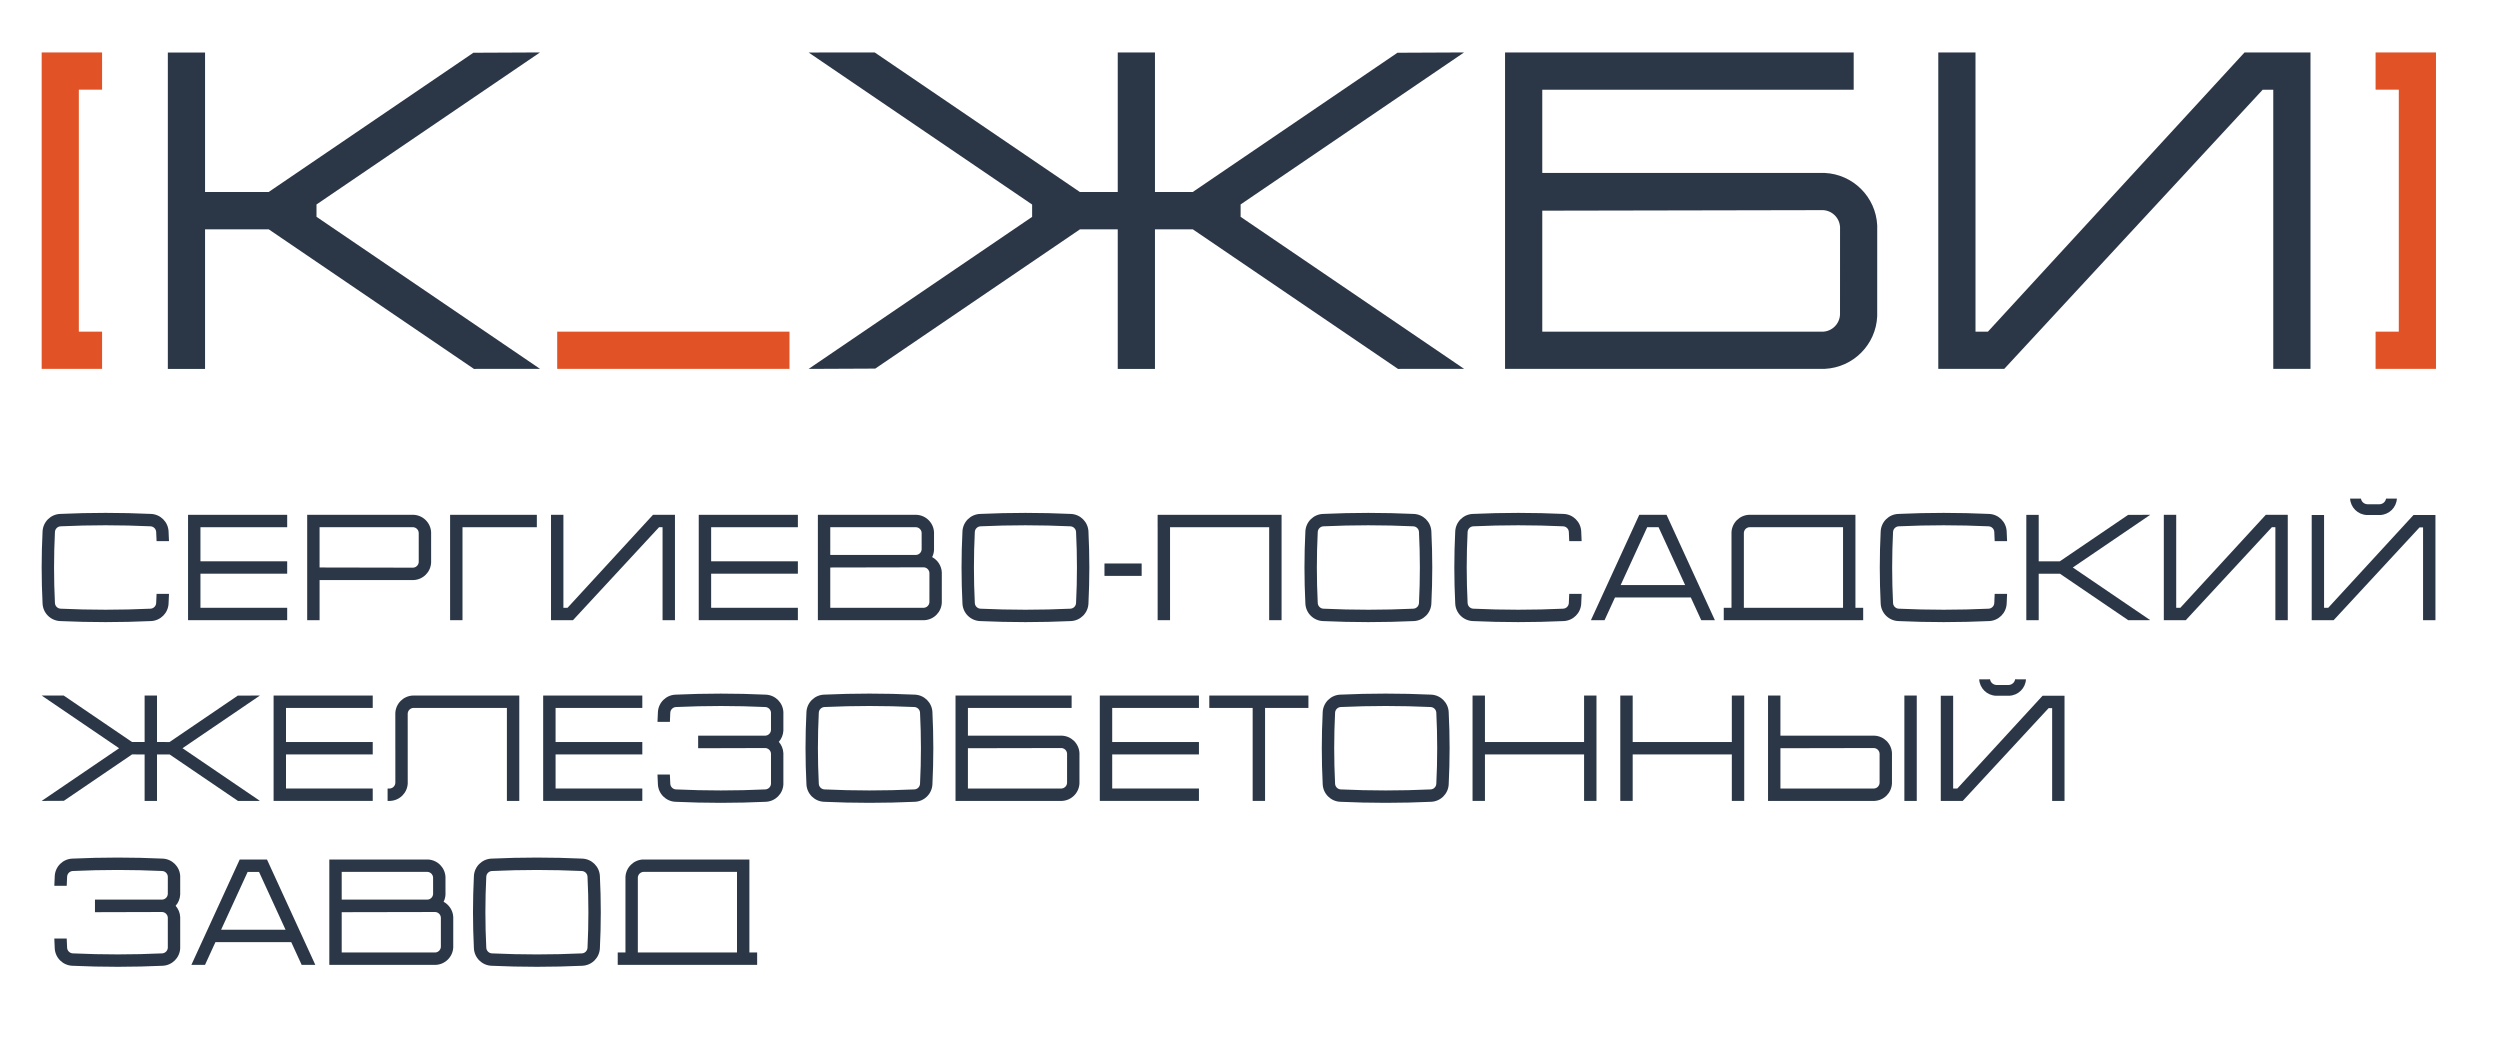
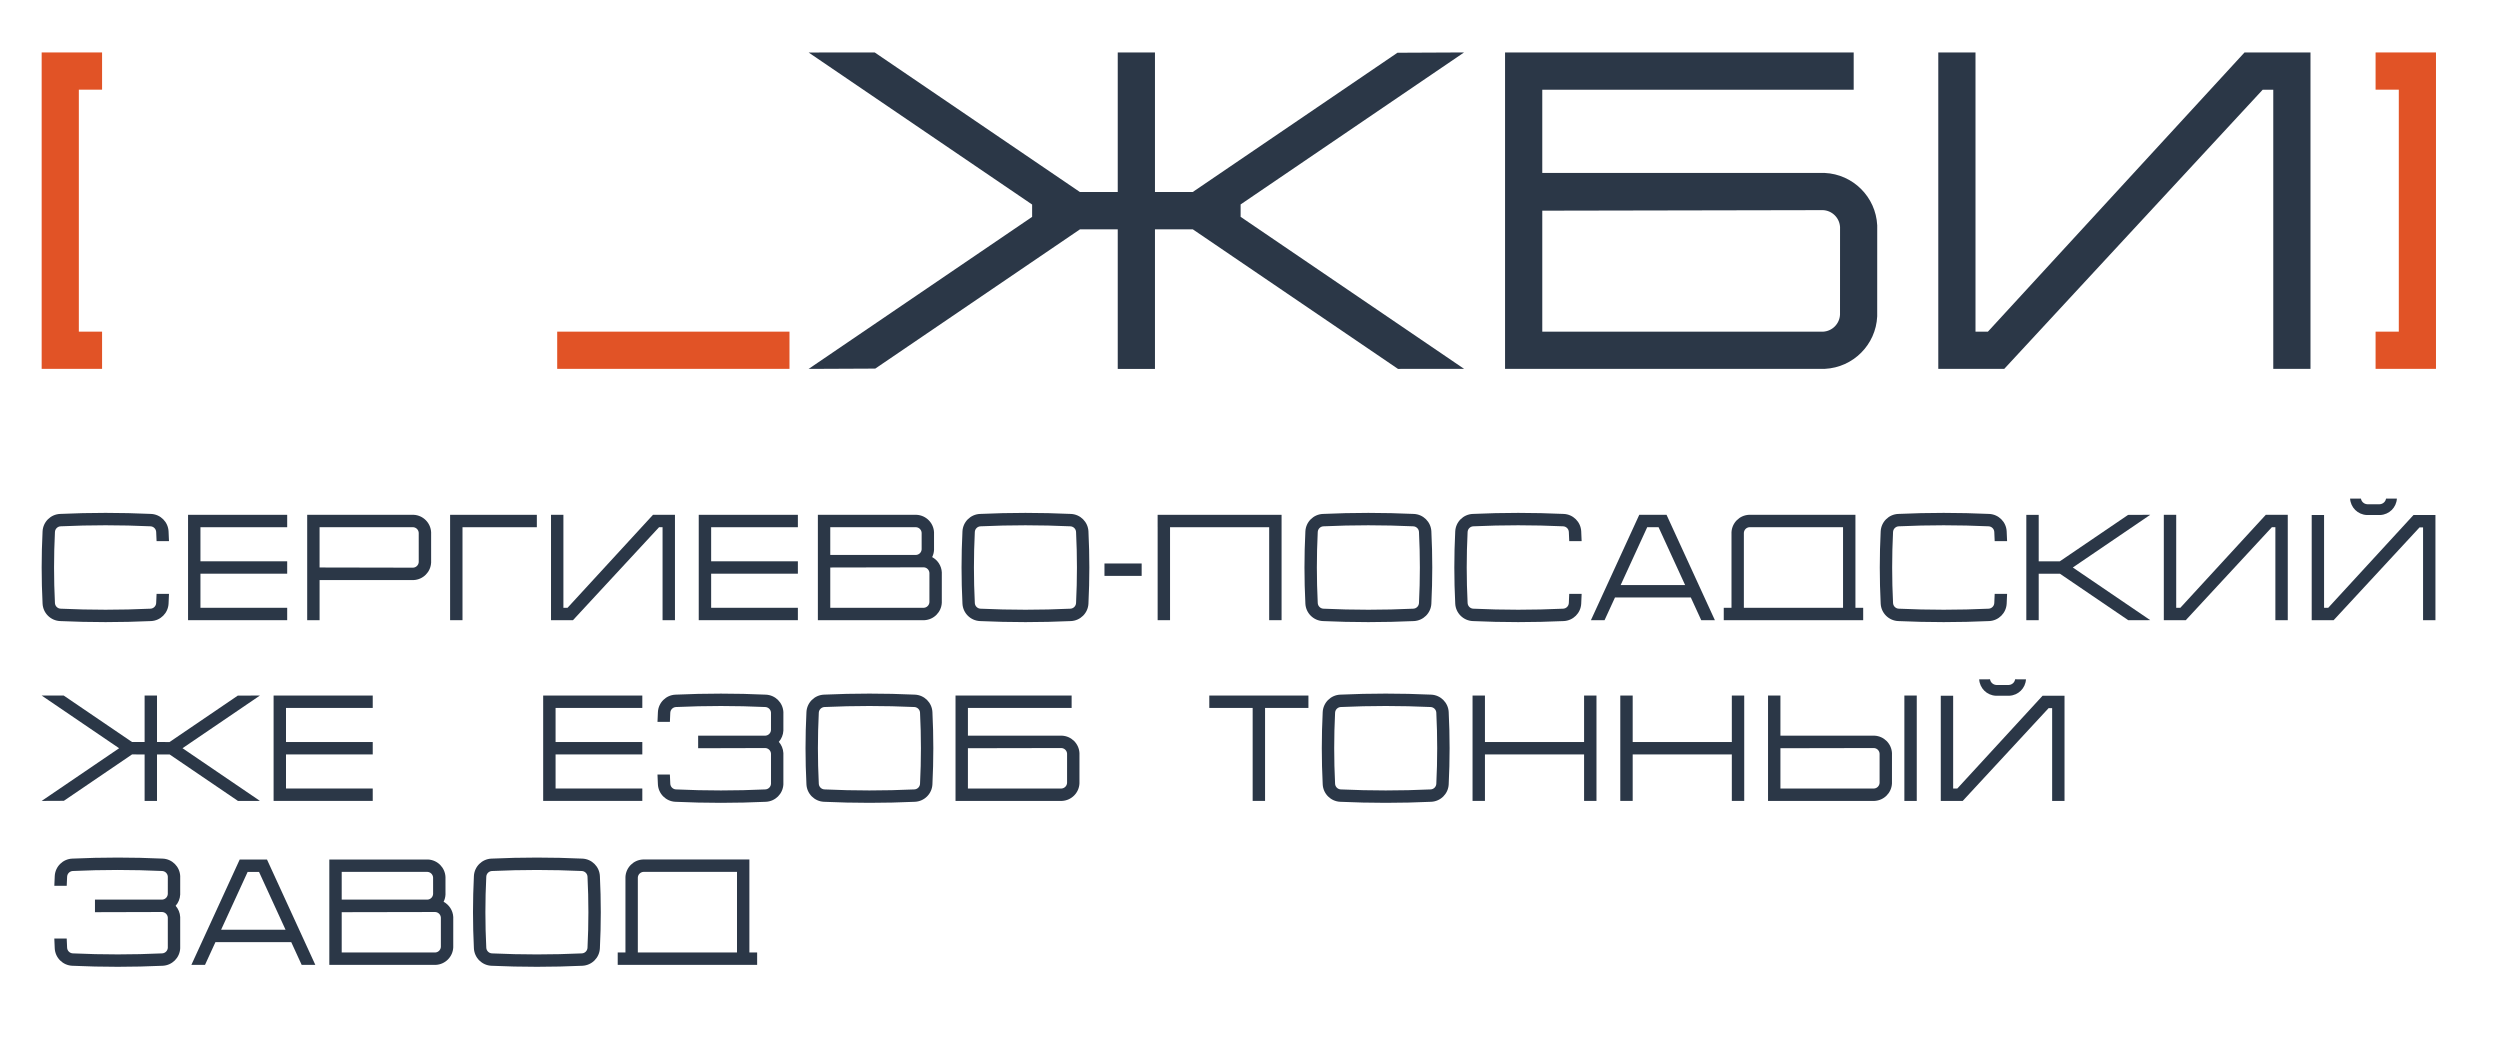
<svg xmlns="http://www.w3.org/2000/svg" xml:space="preserve" width="310px" height="129px" style="shape-rendering:geometricPrecision; text-rendering:geometricPrecision; image-rendering:optimizeQuality; fill-rule:evenodd; clip-rule:evenodd" viewBox="0 0 404.369 162.271">
  <defs>
    <style type="text/css"> .fil2 {fill:none} .fil0 {fill:#2B3747} .fil1 {fill:#E15326} </style>
  </defs>
  <g id="Слой_x0020_1">
    <path class="fil0" d="M25.327 93.057l2.006 0c-0.019,0.528 -0.042,1.055 -0.068,1.582 -0.077,1.526 -1.302,2.747 -2.83,2.818 -2.453,0.112 -4.907,0.169 -7.36,0.169 -2.453,0 -4.906,-0.057 -7.36,-0.169 -1.528,-0.072 -2.753,-1.293 -2.829,-2.818 -0.195,-3.898 -0.195,-7.795 0,-11.694 0.077,-1.527 1.302,-2.748 2.83,-2.819 2.453,-0.112 4.906,-0.169 7.359,-0.169 2.453,0 4.906,0.057 7.36,0.169 1.528,0.071 2.753,1.293 2.83,2.819 0.026,0.529 0.049,1.058 0.068,1.586l-2.006 0c-0.018,-0.496 -0.04,-0.992 -0.065,-1.486 -0.012,-0.239 -0.112,-0.465 -0.283,-0.635 -0.171,-0.171 -0.397,-0.27 -0.636,-0.28 -2.411,-0.111 -4.856,-0.168 -7.268,-0.168 -2.412,0 -4.856,0.057 -7.268,0.168 -0.239,0.01 -0.465,0.11 -0.636,0.28 -0.17,0.17 -0.271,0.396 -0.283,0.635 -0.191,3.815 -0.191,7.68 -0.001,11.492 0.013,0.24 0.113,0.466 0.283,0.637 0.171,0.17 0.396,0.27 0.636,0.279 2.412,0.111 4.856,0.168 7.268,0.168 2.411,0 4.857,-0.057 7.268,-0.168 0.239,-0.01 0.465,-0.109 0.636,-0.279 0.171,-0.17 0.271,-0.396 0.283,-0.637 0.025,-0.493 0.047,-0.987 0.065,-1.481z" />
    <polygon class="fil0" points="32.422,82.277 32.422,87.79 46.452,87.79 46.452,89.794 32.422,89.794 32.422,95.309 46.452,95.309 46.452,97.314 30.417,97.314 30.417,80.271 46.452,80.271 46.452,82.277 " />
    <path class="fil0" d="M67.73 87.905l-0.002 -4.712c-0.011,-0.24 -0.111,-0.466 -0.28,-0.637 -0.17,-0.171 -0.395,-0.27 -0.636,-0.283l-15.122 0 0 6.518 15.12 0.03c0.24,-0.011 0.466,-0.11 0.636,-0.28 0.171,-0.172 0.271,-0.398 0.283,-0.637zm2.002 0.1c-0.076,1.528 -1.302,2.749 -2.829,2.819l-15.212 0 0 6.489 -2.005 0 0 -17.043 17.227 0c1.528,0.077 2.749,1.302 2.819,2.83l0.001 4.904z" />
    <polygon class="fil0" points="86.833,80.271 86.833,82.277 74.808,82.277 74.808,97.314 72.803,97.314 72.803,80.271 " />
    <polygon class="fil0" points="109.173,80.271 109.173,97.314 107.168,97.314 107.168,82.277 106.599,82.277 92.678,97.314 89.124,97.314 89.124,80.271 91.129,80.271 91.129,95.309 91.798,95.309 105.619,80.271 " />
    <polygon class="fil0" points="115.026,82.277 115.026,87.79 129.055,87.79 129.055,89.794 115.026,89.794 115.026,95.309 129.055,95.309 129.055,97.314 113.02,97.314 113.02,80.271 129.055,80.271 129.055,82.277 " />
    <path class="fil0" d="M150.333 89.68c-0.012,-0.24 -0.112,-0.466 -0.284,-0.637 -0.169,-0.17 -0.396,-0.27 -0.635,-0.28l-15.12 0.03 0 6.518 15.121 0c0.24,-0.012 0.466,-0.112 0.635,-0.284 0.171,-0.171 0.271,-0.396 0.281,-0.635l0.001 -4.712zm-16.039 -2.919l13.867 0c0.238,-0.012 0.463,-0.111 0.632,-0.28 0.17,-0.17 0.272,-0.396 0.282,-0.637l-0.001 -2.65c-0.011,-0.24 -0.11,-0.466 -0.28,-0.637 -0.17,-0.171 -0.396,-0.27 -0.635,-0.283l-13.865 0 0 4.487zm18.042 2.819l-0.001 4.904c-0.07,1.527 -1.291,2.753 -2.819,2.83l-17.227 0 0 -17.043 15.969 0c1.528,0.077 2.749,1.302 2.819,2.83l0.001 2.843c-0.021,0.418 -0.127,0.813 -0.303,1.167 0.89,0.478 1.506,1.398 1.561,2.468z" />
    <path class="fil0" d="M174.05 83.046c-0.012,-0.239 -0.112,-0.465 -0.283,-0.635 -0.17,-0.169 -0.396,-0.27 -0.637,-0.28 -2.411,-0.111 -4.856,-0.167 -7.267,-0.167 -2.411,0 -4.857,0.055 -7.268,0.167 -0.239,0.01 -0.465,0.111 -0.636,0.28 -0.172,0.17 -0.272,0.396 -0.284,0.635 -0.191,3.815 -0.191,7.681 0,11.492 0.012,0.24 0.112,0.466 0.284,0.637 0.171,0.17 0.396,0.27 0.636,0.28 2.411,0.111 4.857,0.168 7.268,0.168 2.411,0 4.856,-0.057 7.267,-0.168 0.24,-0.011 0.466,-0.11 0.637,-0.28 0.17,-0.17 0.27,-0.396 0.283,-0.637 0.191,-3.811 0.191,-7.678 0,-11.492zm2.003 11.594c-0.076,1.527 -1.303,2.747 -2.83,2.818 -2.453,0.112 -4.907,0.169 -7.359,0.169 -2.453,0 -4.906,-0.057 -7.36,-0.169 -1.528,-0.072 -2.753,-1.292 -2.829,-2.818 -0.196,-3.898 -0.196,-7.795 0,-11.694 0.076,-1.527 1.301,-2.748 2.829,-2.818 2.453,-0.112 4.907,-0.169 7.36,-0.169 2.452,0 4.906,0.057 7.359,0.169 1.528,0.07 2.753,1.291 2.83,2.818 0.194,3.899 0.194,7.796 0,11.694z" />
    <polygon class="fil0" points="178.645,90.149 178.645,88.143 184.66,88.143 184.66,90.149 " />
    <polygon class="fil0" points="207.291,80.271 207.291,97.314 205.286,97.314 205.286,82.277 189.251,82.277 189.251,97.314 187.246,97.314 187.246,82.277 187.244,82.277 187.244,80.271 " />
    <path class="fil0" d="M229.517 83.046c-0.012,-0.239 -0.112,-0.465 -0.283,-0.635 -0.17,-0.169 -0.396,-0.27 -0.637,-0.28 -2.411,-0.111 -4.856,-0.167 -7.267,-0.167 -2.411,0 -4.857,0.055 -7.268,0.167 -0.239,0.01 -0.465,0.111 -0.635,0.28 -0.172,0.17 -0.272,0.396 -0.284,0.635 -0.191,3.815 -0.191,7.681 0,11.492 0.012,0.24 0.112,0.466 0.284,0.637 0.17,0.17 0.396,0.27 0.635,0.28 2.411,0.111 4.857,0.168 7.268,0.168 2.411,0 4.856,-0.057 7.267,-0.168 0.24,-0.011 0.466,-0.11 0.637,-0.28 0.171,-0.17 0.27,-0.396 0.283,-0.637 0.191,-3.811 0.191,-7.678 0,-11.492zm2.003 11.594c-0.076,1.527 -1.302,2.747 -2.83,2.818 -2.453,0.112 -4.907,0.169 -7.359,0.169 -2.453,0 -4.907,-0.057 -7.36,-0.169 -1.528,-0.072 -2.753,-1.292 -2.829,-2.818 -0.196,-3.898 -0.196,-7.795 0,-11.694 0.076,-1.527 1.301,-2.748 2.829,-2.818 2.453,-0.112 4.907,-0.169 7.36,-0.169 2.452,0 4.905,0.057 7.359,0.169 1.528,0.07 2.753,1.291 2.83,2.818 0.195,3.899 0.195,7.796 0,11.694z" />
    <path class="fil0" d="M253.82 93.057l2.007 0c-0.019,0.528 -0.043,1.055 -0.069,1.582 -0.076,1.527 -1.301,2.747 -2.829,2.818 -2.453,0.112 -4.907,0.169 -7.36,0.169 -2.453,0 -4.907,-0.057 -7.36,-0.169 -1.528,-0.072 -2.753,-1.292 -2.829,-2.818 -0.196,-3.898 -0.196,-7.795 0,-11.694 0.076,-1.527 1.301,-2.748 2.829,-2.818 2.453,-0.112 4.907,-0.169 7.36,-0.169 2.453,0 4.907,0.057 7.36,0.169 1.527,0.07 2.753,1.291 2.829,2.818 0.026,0.529 0.048,1.058 0.067,1.586l-2.005 0c-0.019,-0.496 -0.04,-0.991 -0.065,-1.486 -0.012,-0.239 -0.112,-0.465 -0.283,-0.635 -0.17,-0.169 -0.396,-0.27 -0.637,-0.28 -2.411,-0.111 -4.856,-0.167 -7.267,-0.167 -2.411,0 -4.857,0.055 -7.268,0.167 -0.239,0.01 -0.465,0.111 -0.635,0.28 -0.171,0.17 -0.271,0.396 -0.283,0.635 -0.192,3.815 -0.192,7.681 0,11.492 0.012,0.24 0.112,0.466 0.283,0.637 0.17,0.17 0.396,0.27 0.635,0.28 2.411,0.111 4.857,0.168 7.268,0.168 2.411,0 4.856,-0.057 7.268,-0.168 0.239,-0.011 0.465,-0.11 0.635,-0.28 0.171,-0.17 0.27,-0.396 0.283,-0.637 0.025,-0.493 0.046,-0.986 0.065,-1.481z" />
    <path class="fil0" d="M272.564 91.633l-4.293 -9.355 -1.839 0 -4.293 9.355 10.425 0zm4.813 5.681l-2.207 0 -1.686 -3.676 -12.263 0 -1.688 3.676 -2.206 0 7.818 -17.043 4.413 0 7.819 17.043z" />
    <path class="fil0" d="M298.107 95.311l0 -13.04 -15.121 0c-0.239,0.012 -0.465,0.111 -0.636,0.281 -0.172,0.171 -0.272,0.396 -0.284,0.637l0 12.122 16.041 0zm2.004 0l1.254 0 0 2.004 -22.552 0 0 -2.004 1.251 0 0 -12.223c0.077,-1.528 1.302,-2.748 2.83,-2.819l17.217 0 0 15.043z" />
    <path class="fil0" d="M322.636 93.057l2.007 0c-0.019,0.528 -0.042,1.055 -0.068,1.582 -0.077,1.527 -1.302,2.747 -2.83,2.818 -2.453,0.112 -4.906,0.169 -7.359,0.169 -2.454,0 -4.908,-0.057 -7.36,-0.169 -1.528,-0.072 -2.754,-1.292 -2.83,-2.818 -0.194,-3.898 -0.194,-7.795 0,-11.694 0.076,-1.527 1.302,-2.748 2.83,-2.818 2.452,-0.112 4.905,-0.169 7.359,-0.169 2.453,0 4.907,0.057 7.36,0.169 1.528,0.07 2.753,1.291 2.829,2.818 0.026,0.529 0.049,1.058 0.069,1.586l-2.007 0c-0.018,-0.496 -0.04,-0.991 -0.064,-1.486 -0.012,-0.239 -0.112,-0.465 -0.284,-0.635 -0.17,-0.169 -0.396,-0.27 -0.636,-0.28 -2.411,-0.111 -4.857,-0.167 -7.268,-0.167 -2.411,0 -4.856,0.055 -7.267,0.167 -0.239,0.01 -0.465,0.111 -0.637,0.28 -0.171,0.17 -0.271,0.396 -0.283,0.635 -0.191,3.815 -0.191,7.681 0,11.492 0.012,0.24 0.112,0.466 0.283,0.637 0.171,0.17 0.397,0.27 0.637,0.28 2.411,0.111 4.856,0.168 7.267,0.168 2.411,0 4.857,-0.057 7.268,-0.168 0.241,-0.011 0.465,-0.11 0.636,-0.28 0.172,-0.17 0.272,-0.396 0.284,-0.637 0.024,-0.493 0.046,-0.986 0.064,-1.481z" />
    <polygon class="fil0" points="335.272,88.791 347.798,97.311 344.239,97.315 333.187,89.797 329.756,89.797 329.756,97.315 327.751,97.315 327.751,80.275 329.756,80.275 329.756,87.791 333.173,87.791 344.21,80.285 347.798,80.268 " />
    <polygon class="fil0" points="370.041,80.271 370.041,97.314 368.036,97.314 368.036,82.277 367.467,82.277 353.545,97.314 349.992,97.314 349.992,80.271 351.996,80.271 351.996,95.309 352.664,95.309 366.486,80.271 " />
    <path class="fil0" d="M380.122 77.648l1.754 -0.005c0.035,0.225 0.14,0.434 0.303,0.597 0.193,0.192 0.448,0.307 0.72,0.319l2.015 0c0.271,-0.012 0.527,-0.127 0.719,-0.319 0.163,-0.164 0.268,-0.372 0.304,-0.597l1.754 0.005c-0.087,1.441 -1.236,2.58 -2.688,2.655l-2.195 -0c-1.45,-0.075 -2.597,-1.212 -2.687,-2.655zm13.805 2.655l0 17.012 -2.003 0 0 -15.01 -0.568 0 -13.896 15.01 -3.548 0 0 -17.012 2 0 0 15.011 0.668 0 13.797 -15.011 3.549 0z" />
    <polygon class="fil0" points="29.519,118.022 42.046,126.544 38.487,126.548 27.434,119.029 25.395,119.029 25.395,126.548 23.391,126.548 23.391,119.029 22.045,119.029 22.045,119.023 21.364,119.023 10.328,126.531 6.739,126.548 19.267,118.026 6.739,109.505 10.299,109.5 21.351,117.018 23.391,117.018 23.391,109.5 25.395,109.5 25.395,117.018 26.74,117.018 26.74,117.024 27.421,117.024 38.457,109.517 42.046,109.5 " />
    <polygon class="fil0" points="46.259,111.507 46.259,117.022 60.289,117.022 60.289,119.027 46.259,119.027 46.259,124.54 60.289,124.54 60.289,126.545 44.254,126.545 44.254,109.504 60.289,109.504 60.289,111.507 " />
-     <path class="fil0" d="M83.993 109.504l0 17.041 -2.004 0 0 -15.038 -14.148 0 -0.976 -0.002c-0.24,0.012 -0.465,0.111 -0.636,0.281 -0.171,0.169 -0.271,0.395 -0.284,0.636l0.002 2.558 0 1.691 0.003 7.055c-0.077,1.528 -1.302,2.749 -2.83,2.819l-0.427 0 0 -2.003 0.335 0c0.239,-0.012 0.465,-0.111 0.635,-0.28 0.171,-0.171 0.271,-0.396 0.283,-0.637l0 -5.382 -0.004 0 0 -5.921c0.076,-1.529 1.302,-2.75 2.829,-2.819l17.22 0z" />
    <polygon class="fil0" points="89.863,111.507 89.863,117.022 103.893,117.022 103.893,119.027 89.863,119.027 89.863,124.54 103.893,124.54 103.893,126.545 87.857,126.545 87.857,109.504 103.893,109.504 103.893,111.507 " />
    <path class="fil0" d="M125.968 116.993c0.433,0.489 0.705,1.121 0.741,1.818l0 5.06c-0.076,1.527 -1.301,2.748 -2.829,2.818 -2.453,0.112 -4.822,0.169 -7.276,0.169 -2.453,0 -4.906,-0.057 -7.36,-0.169 -1.528,-0.07 -2.753,-1.291 -2.83,-2.818 -0.026,-0.528 -0.049,-1.058 -0.068,-1.587l2.006 0c0.019,0.496 0.04,0.992 0.065,1.487 0.012,0.24 0.112,0.466 0.283,0.636 0.171,0.169 0.397,0.269 0.636,0.28 2.412,0.111 4.857,0.167 7.268,0.167 2.411,0 4.771,-0.055 7.182,-0.167 0.24,-0.011 0.466,-0.111 0.637,-0.28 0.171,-0.169 0.272,-0.395 0.283,-0.636l0 -4.859c-0.011,-0.24 -0.113,-0.466 -0.283,-0.635 -0.17,-0.17 -0.396,-0.269 -0.635,-0.281l-10.865 0.029 0 -2.032 10.866 0c0.238,-0.012 0.463,-0.111 0.632,-0.279 0.172,-0.17 0.272,-0.396 0.284,-0.637l0.001 -2.797c-0.011,-0.24 -0.113,-0.466 -0.283,-0.636 -0.17,-0.17 -0.396,-0.27 -0.635,-0.281 -2.412,-0.11 -4.773,-0.167 -7.184,-0.167 -2.411,0 -4.856,0.057 -7.268,0.167 -0.239,0.011 -0.465,0.111 -0.636,0.281 -0.171,0.169 -0.271,0.395 -0.283,0.636 -0.025,0.492 -0.046,0.986 -0.064,1.481l-2.006 0c0.019,-0.527 0.041,-1.055 0.068,-1.581 0.077,-1.529 1.302,-2.749 2.83,-2.819 2.453,-0.112 4.906,-0.168 7.36,-0.168 2.453,0 4.822,0.055 7.276,0.168 1.528,0.07 2.753,1.29 2.829,2.819l-0.001 2.998c-0.035,0.696 -0.308,1.327 -0.739,1.817z" />
    <path class="fil0" d="M148.814 112.278c-0.012,-0.242 -0.112,-0.466 -0.283,-0.636 -0.17,-0.17 -0.396,-0.27 -0.637,-0.281 -2.411,-0.11 -4.856,-0.167 -7.267,-0.167 -2.411,0 -4.857,0.057 -7.268,0.167 -0.239,0.011 -0.465,0.111 -0.636,0.281 -0.171,0.169 -0.272,0.394 -0.284,0.636 -0.191,3.813 -0.191,7.68 0,11.492 0.012,0.24 0.112,0.466 0.284,0.637 0.17,0.168 0.396,0.268 0.636,0.279 2.411,0.111 4.857,0.167 7.268,0.167 2.411,0 4.856,-0.055 7.268,-0.167 0.239,-0.011 0.465,-0.111 0.635,-0.279 0.171,-0.17 0.271,-0.396 0.283,-0.637 0.192,-3.812 0.192,-7.679 0,-11.492zm2.003 11.591c-0.076,1.528 -1.302,2.75 -2.83,2.819 -2.452,0.112 -4.905,0.169 -7.359,0.169 -2.453,0 -4.907,-0.057 -7.36,-0.169 -1.527,-0.07 -2.753,-1.291 -2.829,-2.819 -0.196,-3.896 -0.196,-7.795 0,-11.692 0.076,-1.529 1.302,-2.749 2.829,-2.819 2.453,-0.112 4.907,-0.168 7.36,-0.168 2.453,0 4.907,0.055 7.359,0.168 1.528,0.07 2.754,1.29 2.83,2.819 0.194,3.897 0.194,7.796 0,11.692z" />
    <path class="fil0" d="M172.598 118.911c-0.011,-0.24 -0.112,-0.466 -0.283,-0.635 -0.17,-0.17 -0.396,-0.269 -0.637,-0.281l-15.12 0.029 0 6.519 15.122 0c0.241,-0.012 0.465,-0.112 0.636,-0.283 0.171,-0.171 0.269,-0.397 0.28,-0.637l0.001 -4.712zm2.003 -0.1l-0.001 4.905c-0.07,1.528 -1.292,2.754 -2.818,2.83l-17.228 0 0 -17.041 18.78 0 0 2.004 -16.775 0 0 4.484 15.213 0c1.528,0.071 2.753,1.291 2.829,2.819z" />
-     <polygon class="fil0" points="179.896,111.507 179.896,117.022 193.926,117.022 193.926,119.027 179.896,119.027 179.896,124.54 193.926,124.54 193.926,126.545 177.89,126.545 177.89,109.504 193.926,109.504 193.926,111.507 " />
    <polygon class="fil0" points="211.635,109.504 211.635,111.507 204.62,111.507 204.62,126.545 202.615,126.545 202.615,111.507 195.6,111.507 195.6,109.504 " />
    <path class="fil0" d="M232.32 112.278c-0.012,-0.242 -0.112,-0.466 -0.282,-0.636 -0.171,-0.17 -0.398,-0.27 -0.637,-0.281 -2.411,-0.11 -4.856,-0.167 -7.268,-0.167 -2.411,0 -4.855,0.057 -7.267,0.167 -0.239,0.011 -0.465,0.111 -0.635,0.281 -0.172,0.169 -0.272,0.394 -0.284,0.636 -0.191,3.813 -0.191,7.68 0,11.492 0.012,0.24 0.112,0.466 0.284,0.637 0.171,0.168 0.396,0.268 0.635,0.279 2.412,0.111 4.856,0.167 7.267,0.167 2.412,0 4.857,-0.055 7.268,-0.167 0.239,-0.011 0.466,-0.111 0.637,-0.279 0.17,-0.17 0.27,-0.396 0.282,-0.637 0.191,-3.812 0.191,-7.679 0,-11.492zm2.003 11.591c-0.076,1.528 -1.301,2.75 -2.83,2.819 -2.453,0.112 -4.907,0.169 -7.36,0.169 -2.452,0 -4.905,-0.057 -7.359,-0.169 -1.528,-0.07 -2.753,-1.291 -2.83,-2.819 -0.194,-3.896 -0.194,-7.795 0,-11.692 0.077,-1.529 1.302,-2.749 2.83,-2.819 2.453,-0.112 4.906,-0.168 7.359,-0.168 2.453,0 4.907,0.055 7.36,0.168 1.528,0.07 2.753,1.29 2.83,2.819 0.195,3.897 0.195,7.796 0,11.692z" />
    <polygon class="fil0" points="258.227,109.504 258.227,126.545 256.222,126.545 256.222,119.027 240.186,119.027 240.186,126.545 238.181,126.545 238.181,109.504 240.186,109.504 240.186,117.022 256.222,117.022 256.222,109.504 " />
    <polygon class="fil0" points="282.124,109.504 282.124,126.545 280.119,126.545 280.119,119.027 264.083,119.027 264.083,126.545 262.078,126.545 262.078,109.504 264.083,109.504 264.083,117.022 280.119,117.022 280.119,109.504 " />
    <path class="fil0" d="M308.027 126.545l0 -17.041 2.005 0 0 17.041 -2.005 0zm-4.007 -7.634c-0.012,-0.24 -0.113,-0.466 -0.284,-0.635 -0.17,-0.17 -0.396,-0.269 -0.635,-0.281l-15.121 0.029 0 6.519 15.123 0c0.24,-0.012 0.466,-0.112 0.635,-0.283 0.171,-0.171 0.269,-0.397 0.281,-0.637l0.001 -4.712zm2.003 -0.1l-0.002 4.905c-0.069,1.528 -1.29,2.754 -2.818,2.83l-17.228 0 0 -17.041 2.005 0 0 6.488 15.213 0c1.528,0.071 2.753,1.291 2.83,2.819z" />
    <path class="fil0" d="M320.128 106.879l1.753 -0.004c0.036,0.226 0.141,0.434 0.304,0.597 0.192,0.193 0.448,0.307 0.719,0.321l2.015 0c0.272,-0.014 0.528,-0.128 0.72,-0.321 0.162,-0.163 0.268,-0.372 0.305,-0.597l1.753 0.004c-0.086,1.441 -1.235,2.582 -2.687,2.656l-2.195 0c-1.451,-0.074 -2.599,-1.212 -2.687,-2.656zm13.803 2.656l0 17.013 -2.002 0 0 -15.011 -0.569 0 -13.895 15.011 -3.549 0 0 -17.013 2.002 0 0 15.011 0.668 0 13.797 -15.011 3.548 0z" />
    <path class="fil0" d="M28.406 143.514c0.433,0.489 0.706,1.121 0.74,1.818l0 5.06c-0.076,1.527 -1.301,2.748 -2.828,2.818 -2.453,0.112 -4.823,0.169 -7.275,0.169 -2.453,0 -4.907,-0.057 -7.36,-0.169 -1.528,-0.07 -2.754,-1.291 -2.83,-2.818 -0.026,-0.528 -0.048,-1.058 -0.068,-1.588l2.005 0c0.019,0.496 0.04,0.992 0.065,1.487 0.012,0.24 0.112,0.466 0.283,0.635 0.17,0.169 0.398,0.269 0.637,0.28 2.411,0.111 4.855,0.167 7.268,0.167 2.41,0 4.771,-0.055 7.182,-0.167 0.241,-0.011 0.465,-0.111 0.635,-0.28 0.171,-0.169 0.272,-0.395 0.284,-0.635l0 -4.859c-0.012,-0.24 -0.113,-0.466 -0.284,-0.636 -0.169,-0.17 -0.395,-0.269 -0.635,-0.281l-10.864 0.029 0 -2.032 10.867 0c0.238,-0.012 0.461,-0.111 0.632,-0.279 0.171,-0.17 0.27,-0.396 0.283,-0.637l0.003 -2.798c-0.012,-0.24 -0.113,-0.466 -0.284,-0.635 -0.169,-0.17 -0.395,-0.27 -0.635,-0.281 -2.411,-0.11 -4.773,-0.167 -7.182,-0.167 -2.412,0 -4.858,0.057 -7.268,0.167 -0.239,0.011 -0.466,0.111 -0.637,0.281 -0.17,0.169 -0.27,0.395 -0.283,0.635 -0.025,0.492 -0.046,0.986 -0.065,1.481l-2.005 0c0.019,-0.527 0.041,-1.055 0.068,-1.581 0.076,-1.529 1.302,-2.749 2.83,-2.819 2.453,-0.112 4.906,-0.168 7.36,-0.168 2.452,0 4.822,0.055 7.275,0.168 1.527,0.07 2.752,1.29 2.828,2.819l-0.001 2.998c-0.035,0.696 -0.308,1.328 -0.739,1.817z" />
    <path class="fil0" d="M46.188 147.386l-4.292 -9.357 -1.84 0 -4.293 9.357 10.425 0zm4.813 5.681l-2.207 0 -1.686 -3.677 -12.263 0 -1.686 3.677 -2.205 0 7.818 -17.042 4.411 0 7.819 17.042z" />
    <path class="fil0" d="M71.309 145.433c-0.011,-0.24 -0.111,-0.466 -0.281,-0.636 -0.171,-0.17 -0.397,-0.269 -0.637,-0.281l-15.121 0.029 0 6.519 15.123 0c0.24,-0.012 0.466,-0.112 0.635,-0.283 0.17,-0.171 0.271,-0.398 0.281,-0.637l0 -4.712zm-16.039 -2.92l13.868 0c0.237,-0.012 0.463,-0.111 0.632,-0.279 0.171,-0.17 0.27,-0.396 0.284,-0.637l-0.002 -2.651c-0.011,-0.239 -0.111,-0.465 -0.28,-0.636 -0.169,-0.17 -0.396,-0.272 -0.637,-0.284l-13.865 0 0 4.486zm18.043 2.819l-0.001 4.904c-0.07,1.528 -1.292,2.754 -2.819,2.83l-17.227 0 0 -17.042 15.971 0c1.527,0.076 2.748,1.301 2.818,2.829l0.001 2.843c-0.021,0.417 -0.128,0.812 -0.303,1.167 0.889,0.479 1.506,1.399 1.561,2.468z" />
    <path class="fil0" d="M95.028 138.8c-0.012,-0.242 -0.114,-0.466 -0.284,-0.635 -0.17,-0.17 -0.396,-0.27 -0.635,-0.281 -2.411,-0.11 -4.857,-0.167 -7.267,-0.167 -2.412,0 -4.857,0.057 -7.268,0.167 -0.239,0.011 -0.465,0.111 -0.637,0.281 -0.17,0.169 -0.27,0.394 -0.282,0.635 -0.192,3.813 -0.192,7.68 0,11.492 0.012,0.24 0.112,0.466 0.282,0.637 0.172,0.168 0.398,0.268 0.637,0.279 2.411,0.111 4.856,0.167 7.268,0.167 2.41,0 4.856,-0.055 7.267,-0.167 0.241,-0.011 0.465,-0.111 0.635,-0.279 0.171,-0.17 0.272,-0.396 0.284,-0.637 0.191,-3.812 0.191,-7.679 0,-11.492zm2.002 11.591c-0.076,1.528 -1.301,2.75 -2.829,2.819 -2.453,0.112 -4.905,0.169 -7.359,0.169 -2.453,0 -4.907,-0.057 -7.36,-0.169 -1.528,-0.07 -2.754,-1.291 -2.83,-2.819 -0.194,-3.896 -0.194,-7.795 0,-11.692 0.076,-1.529 1.302,-2.749 2.83,-2.819 2.453,-0.112 4.906,-0.168 7.36,-0.168 2.452,0 4.906,0.055 7.359,0.168 1.528,0.07 2.753,1.29 2.829,2.819 0.196,3.897 0.196,7.796 0,11.692z" />
-     <path class="fil0" d="M119.208 151.064l0 -13.039 -15.12 0c-0.241,0.012 -0.466,0.111 -0.637,0.28 -0.17,0.169 -0.27,0.395 -0.283,0.635l0 12.123 16.039 0zm2.005 0l1.254 0 0 2.005 -22.552 0 0 -2.005 1.251 0 0 -12.222c0.077,-1.528 1.302,-2.749 2.829,-2.819l17.218 0 0 15.041z" />
+     <path class="fil0" d="M119.208 151.064l0 -13.039 -15.12 0c-0.241,0.012 -0.466,0.111 -0.637,0.28 -0.17,0.169 -0.27,0.395 -0.283,0.635l0 12.123 16.039 0m2.005 0l1.254 0 0 2.005 -22.552 0 0 -2.005 1.251 0 0 -12.222c0.077,-1.528 1.302,-2.749 2.829,-2.819l17.218 0 0 15.041z" />
    <polygon class="fil1" points="12.752,50.644 16.51,50.644 16.51,56.663 6.739,56.663 6.739,5.484 16.51,5.484 16.51,11.504 12.752,11.504 " />
-     <polygon class="fil0" points="51.194,30.072 87.343,5.482 76.567,5.532 43.451,28.059 33.167,28.059 33.167,5.498 27.147,5.498 27.147,28.059 27.147,34.094 27.147,56.67 33.167,56.67 33.167,34.094 43.468,34.094 76.656,56.67 87.343,56.659 51.194,32.069 " />
    <polygon class="fil1" points="127.697,50.644 127.697,56.663 90.125,56.663 90.125,50.644 " />
    <polygon class="fil0" points="200.667,30.068 236.809,5.482 226.033,5.532 192.918,28.059 190.85,28.059 186.813,28.059 186.813,5.482 180.792,5.482 180.792,28.059 174.669,28.059 141.48,5.482 130.793,5.494 166.943,30.084 166.943,32.079 130.793,56.67 141.57,56.621 174.685,34.094 176.752,34.094 180.792,34.094 180.792,56.67 186.813,56.67 186.813,34.094 192.934,34.094 226.121,56.67 236.809,56.659 200.667,32.074 " />
    <path class="fil0" d="M297.623 33.74c-0.036,-0.721 -0.339,-1.399 -0.851,-1.91 -0.511,-0.51 -1.191,-0.809 -1.909,-0.841l-45.404 0.088 0 19.572 45.407 0c0.722,-0.036 1.399,-0.338 1.909,-0.849 0.51,-0.513 0.809,-1.19 0.842,-1.91l0.006 -14.149zm6.013 -0.301l-0.004 14.727c-0.21,4.589 -3.878,8.267 -8.464,8.495l-51.73 0 0 -51.172 56.392 0 0 6.021 -50.371 0 0 13.463 45.678 0c4.589,0.212 8.268,3.878 8.498,8.465z" />
    <polygon class="fil0" points="373.716,5.49 373.716,56.662 367.695,56.662 367.695,11.511 365.985,11.511 324.185,56.662 313.513,56.662 313.513,5.49 319.533,5.49 319.533,50.642 321.542,50.642 363.042,5.49 " />
    <polygon class="fil1" points="394.014,5.484 394.014,56.663 384.245,56.663 384.245,50.644 388,50.644 388,11.504 384.245,11.504 384.245,5.484 " />
-     <rect class="fil2" y="2.80429e-005" width="404.369" height="162.271" />
  </g>
</svg>